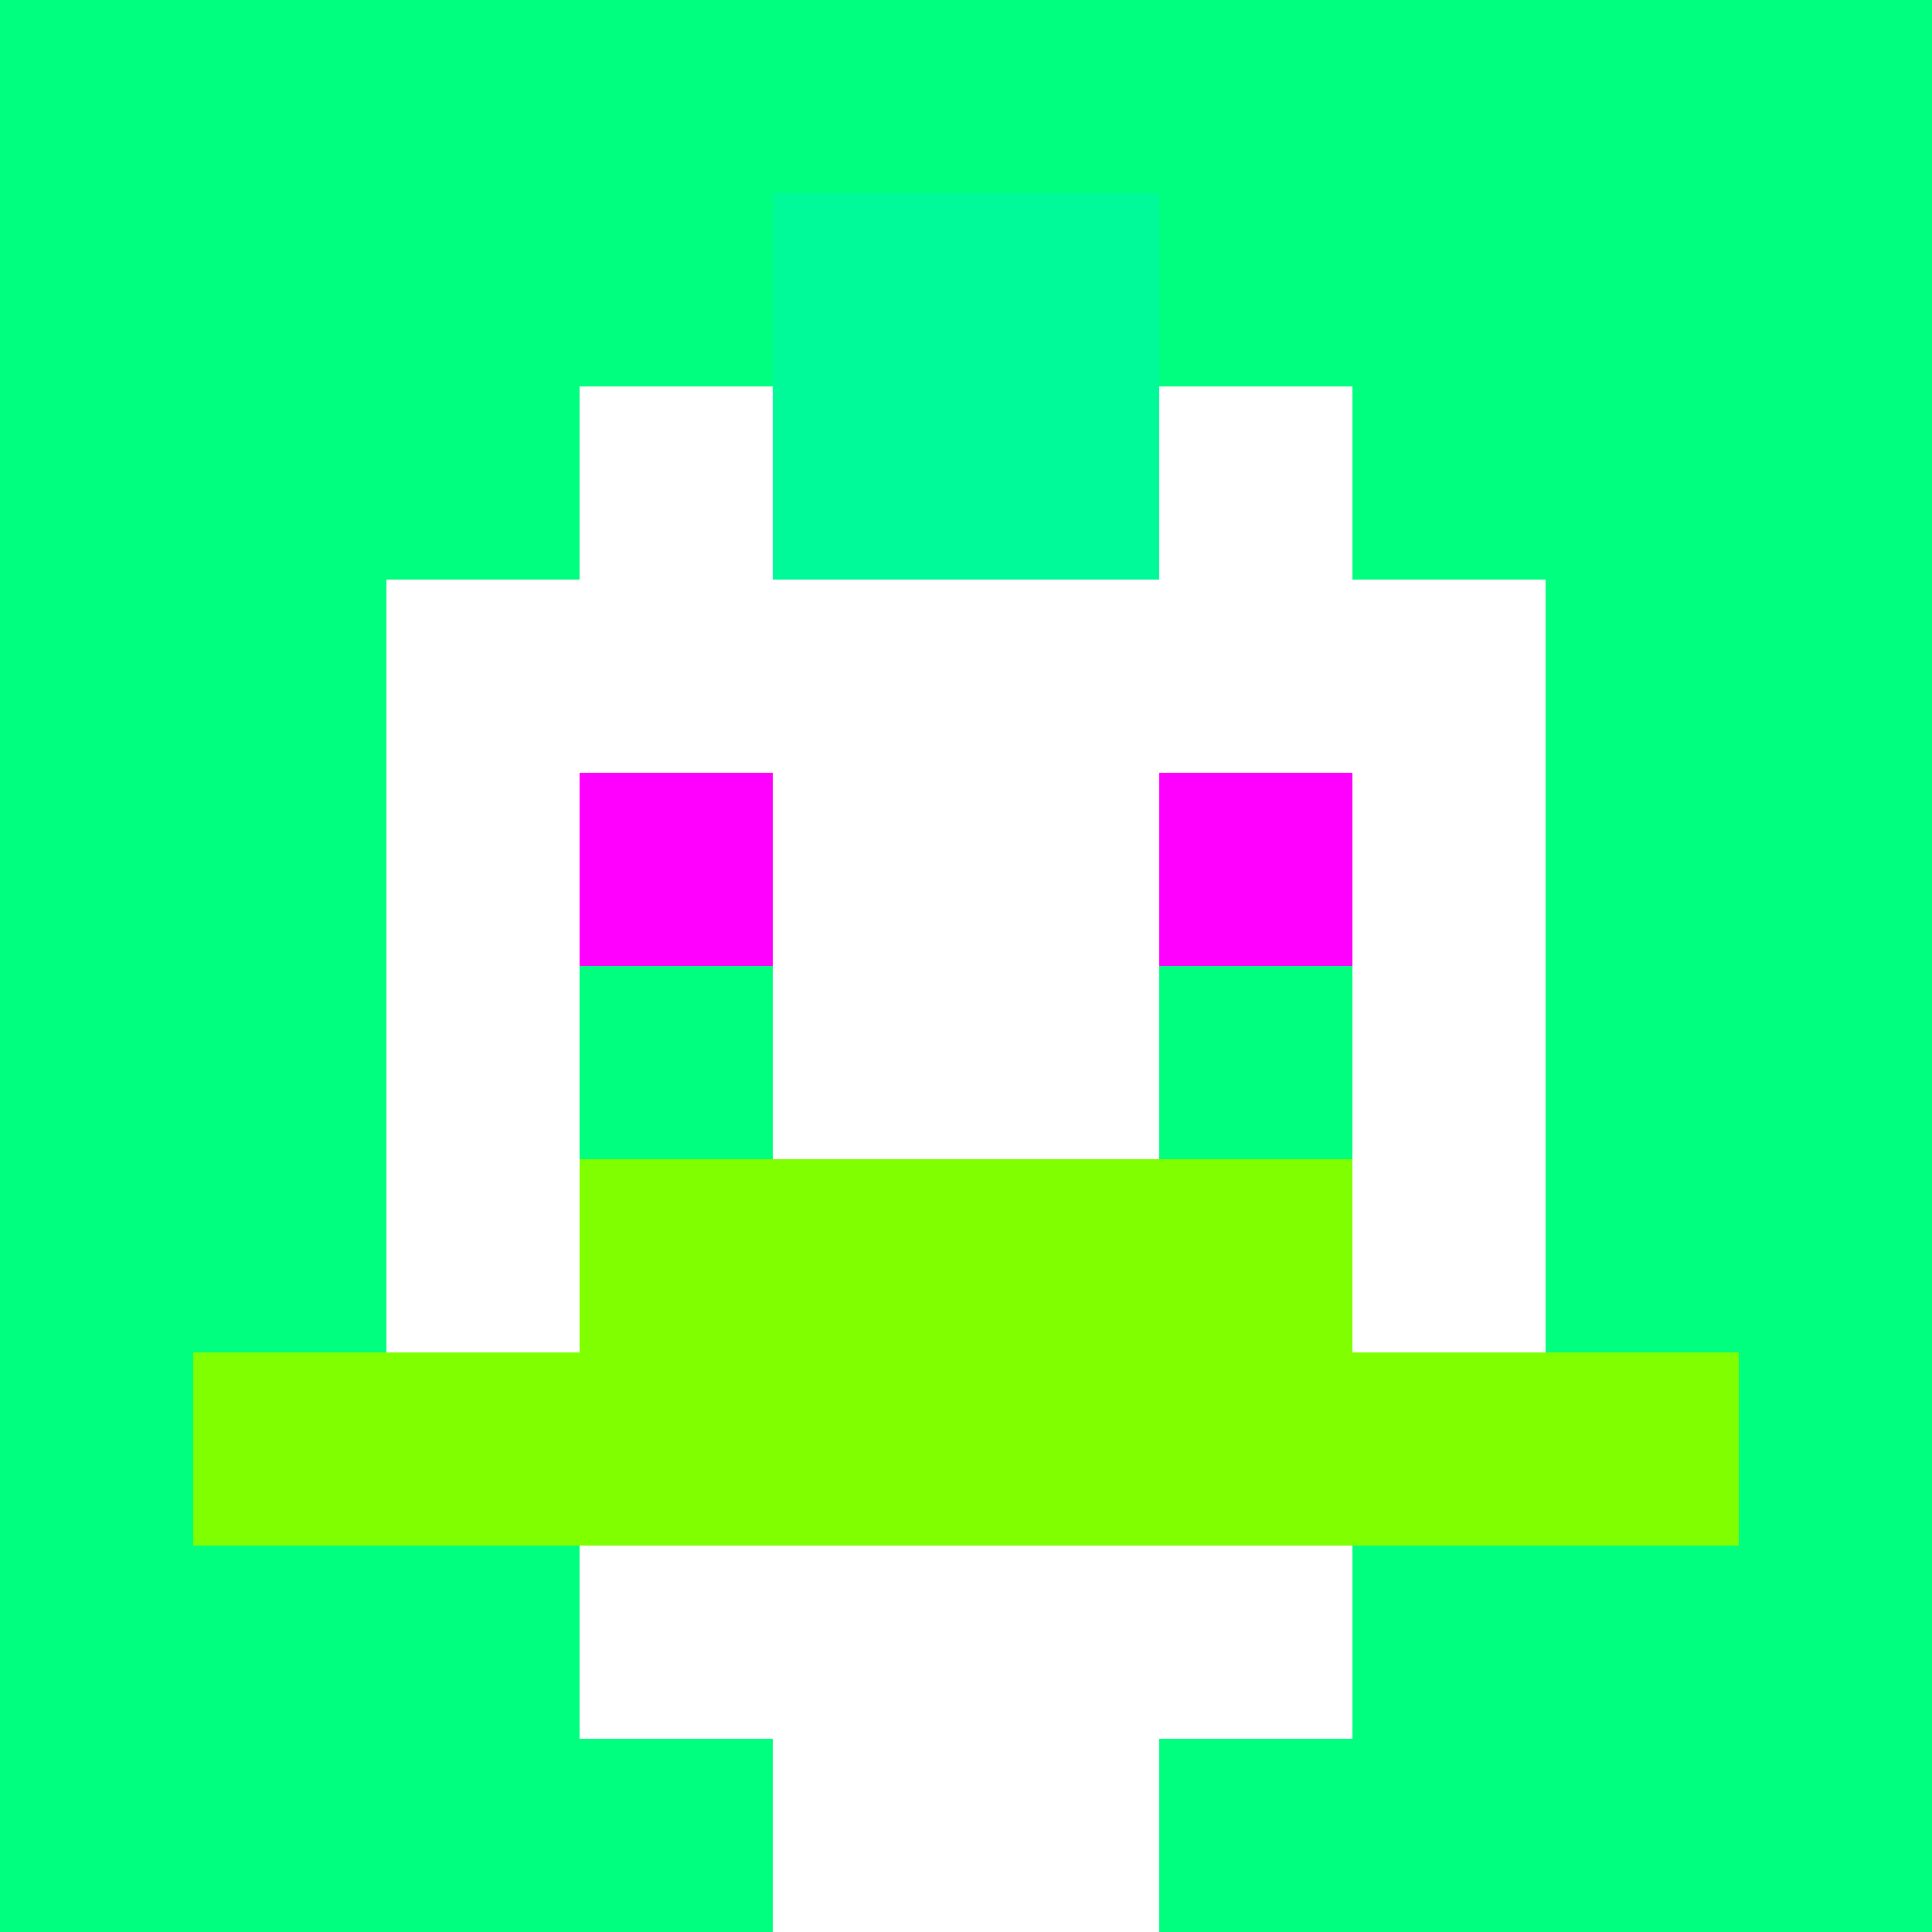
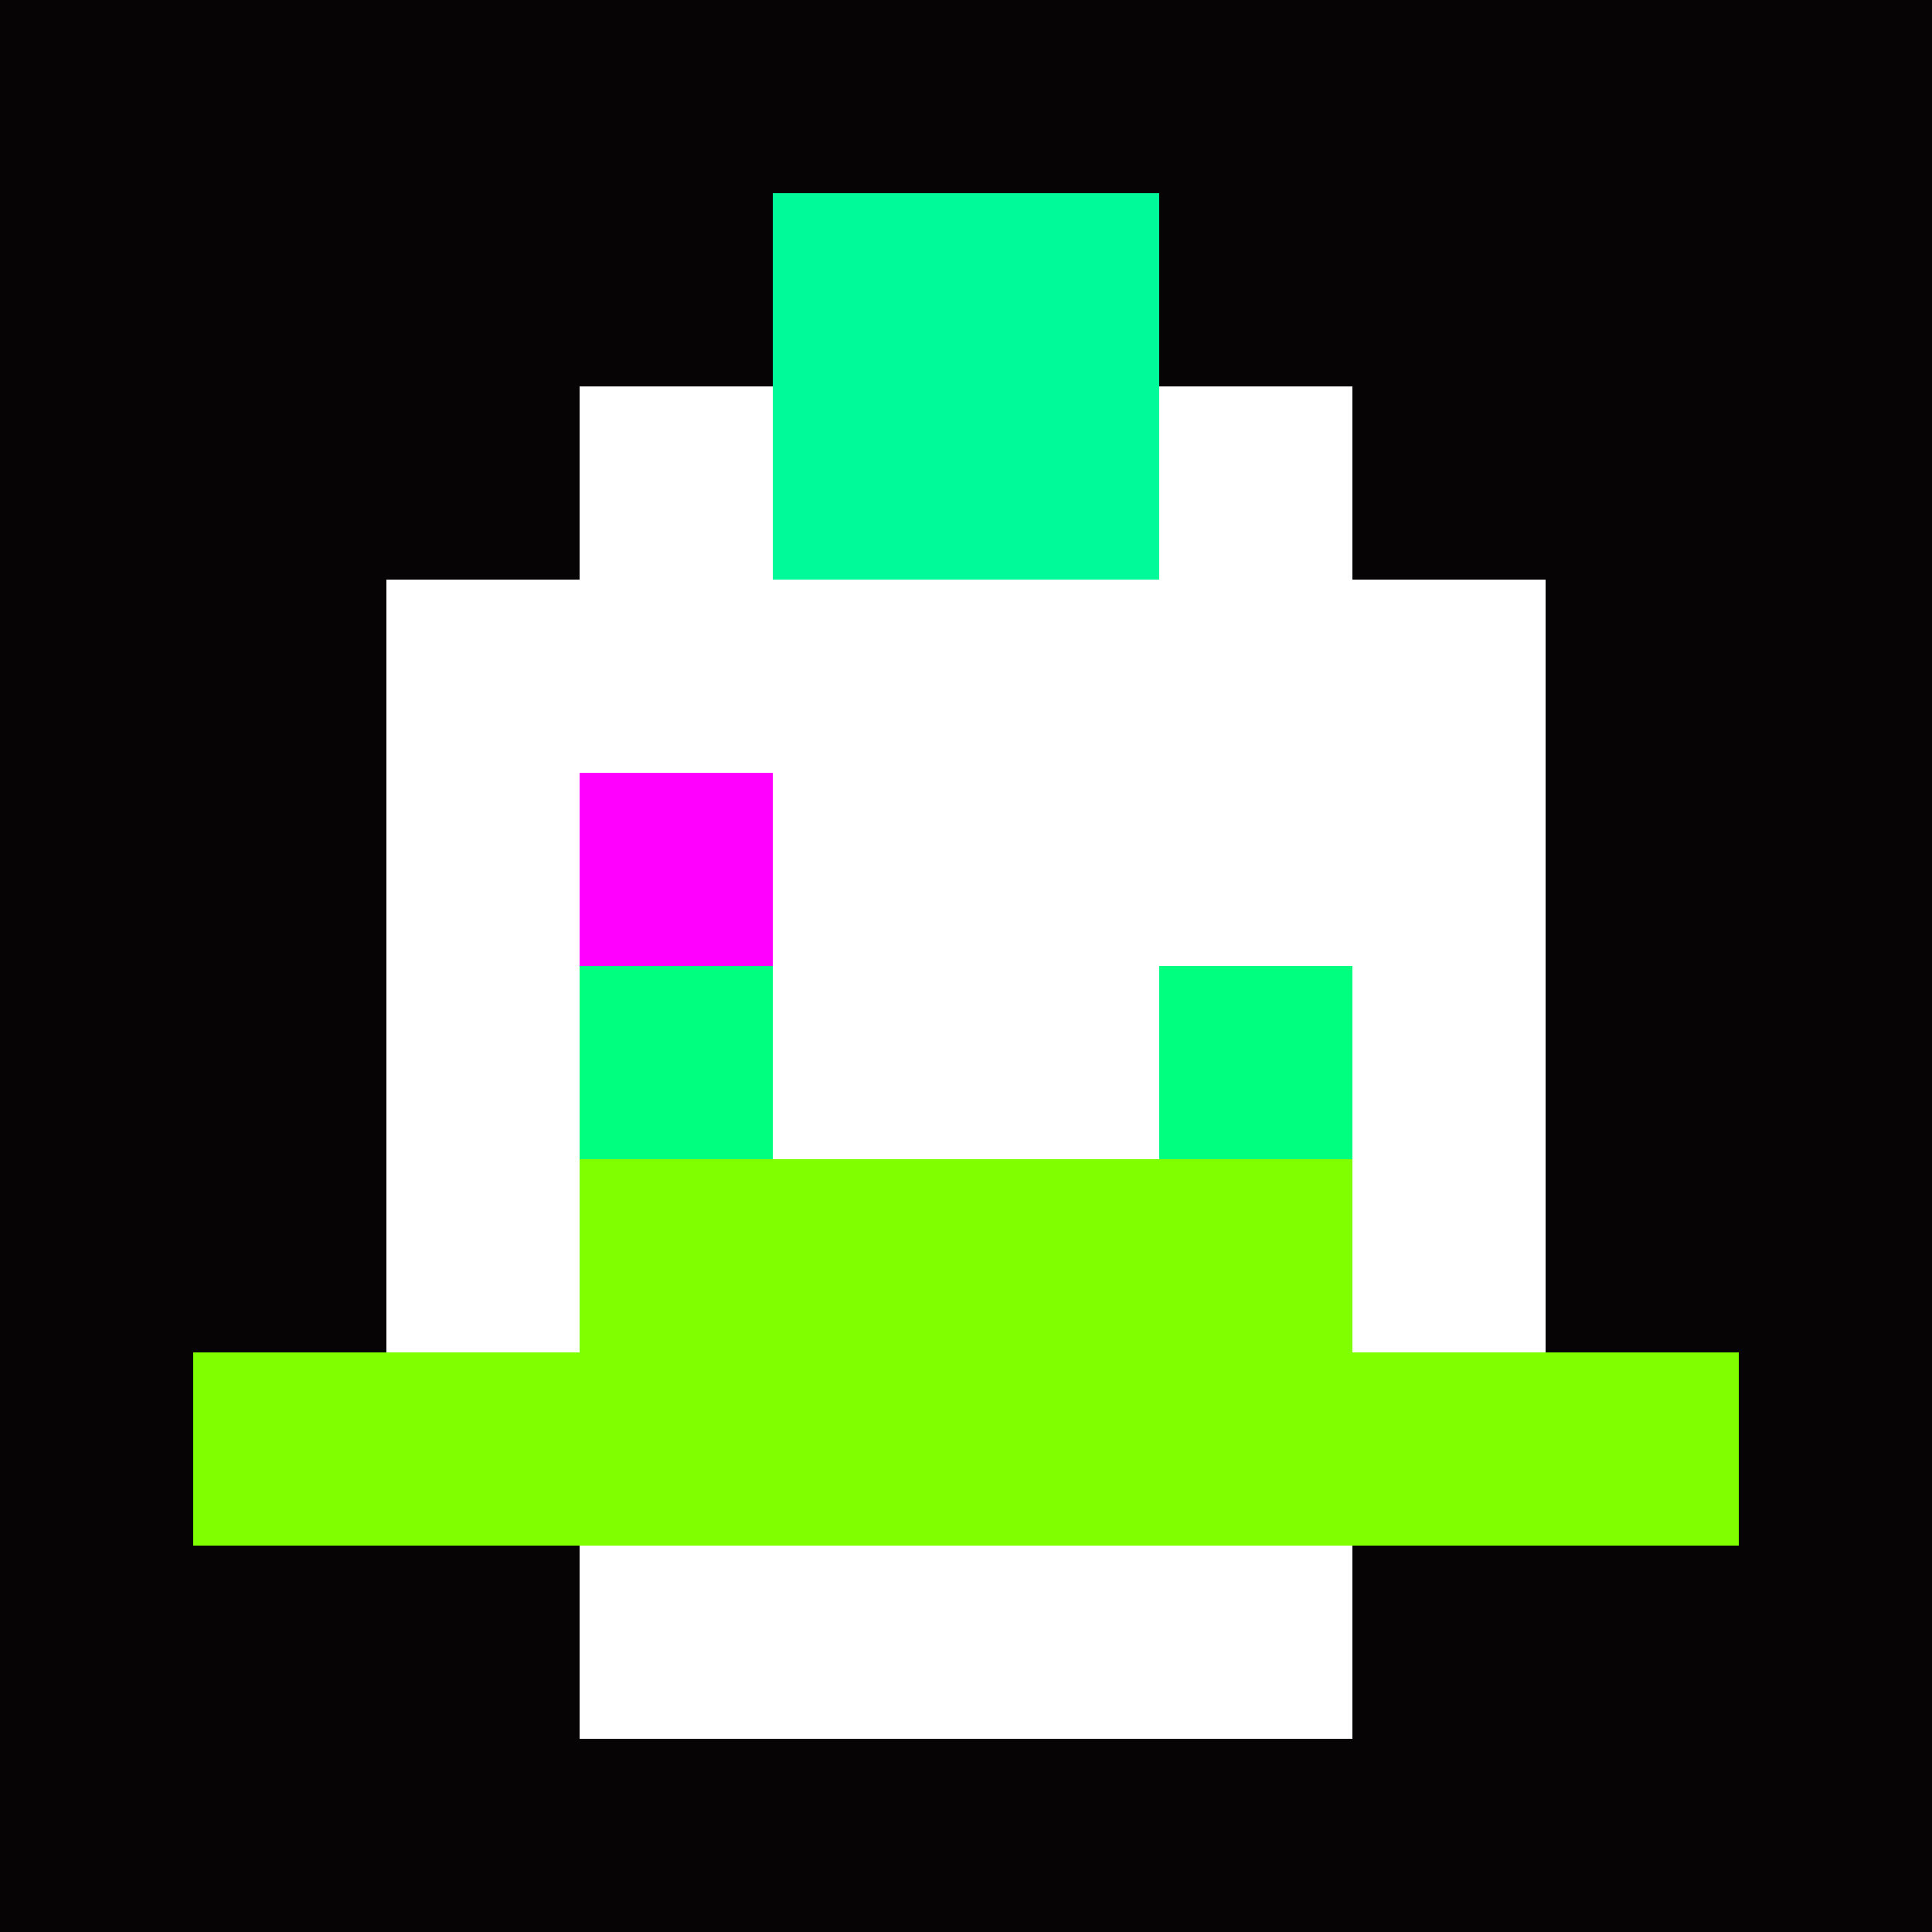
<svg xmlns="http://www.w3.org/2000/svg" version="1.1" width="600" height="600" viewBox="0 0 123 123">
  <title>'goose-pfp-punk' by Dmitri Cherniak</title>
  <desc>The Goose Is Loose</desc>
  <rect width="100%" height="100%" fill="#060404" />
  <g>
    <g id="0-0">
-       <rect x="0" y="0" height="123" width="123" fill="#00FF7F" />
      <g>
        <rect id="0-0-3-2-4-7" x="36.9" y="24.6" width="49.2" height="86.1" fill="#FFFFFF" />
        <rect id="0-0-2-3-6-5" x="24.6" y="36.9" width="73.8" height="61.5" fill="#FFFFFF" />
-         <rect id="0-0-4-8-2-2" x="49.2" y="98.4" width="24.6" height="24.6" fill="#FFFFFF" />
        <rect id="0-0-1-7-8-1" x="12.3" y="86.1" width="98.4" height="12.3" fill="#7FFF00" />
        <rect id="0-0-3-6-4-2" x="36.9" y="73.8" width="49.2" height="24.6" fill="#7FFF00" />
        <rect id="0-0-3-4-1-1" x="36.9" y="49.2" width="12.3" height="12.3" fill="#FF00FF" />
-         <rect id="0-0-6-4-1-1" x="73.8" y="49.2" width="12.3" height="12.3" fill="#FF00FF" />
        <rect id="0-0-3-5-1-1" x="36.9" y="61.5" width="12.3" height="12.3" fill="#00FF7F" />
        <rect id="0-0-6-5-1-1" x="73.8" y="61.5" width="12.3" height="12.3" fill="#00FF7F" />
        <rect id="0-0-4-1-2-2" x="49.2" y="12.3" width="24.6" height="24.6" fill="#00FA9A" />
      </g>
    </g>
  </g>
</svg>